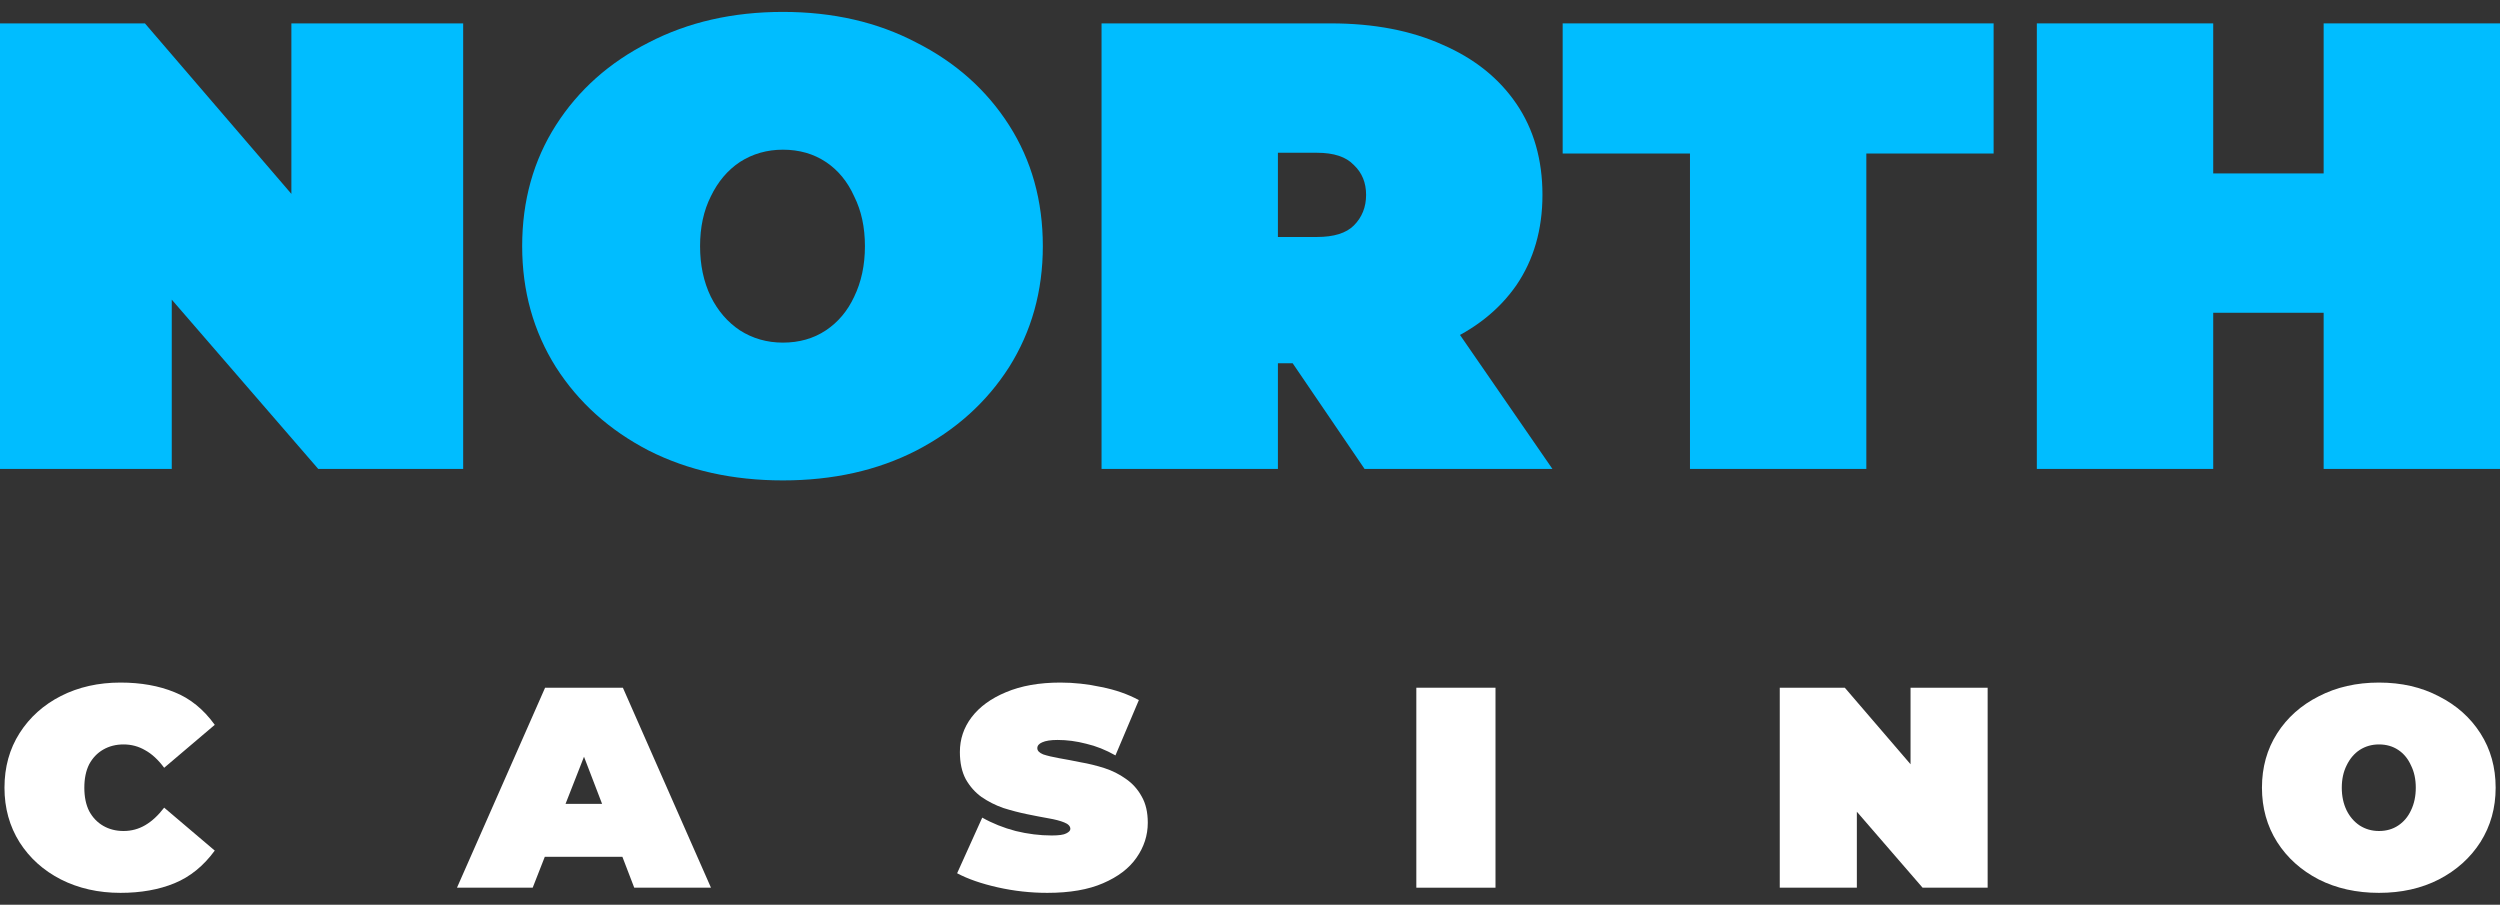
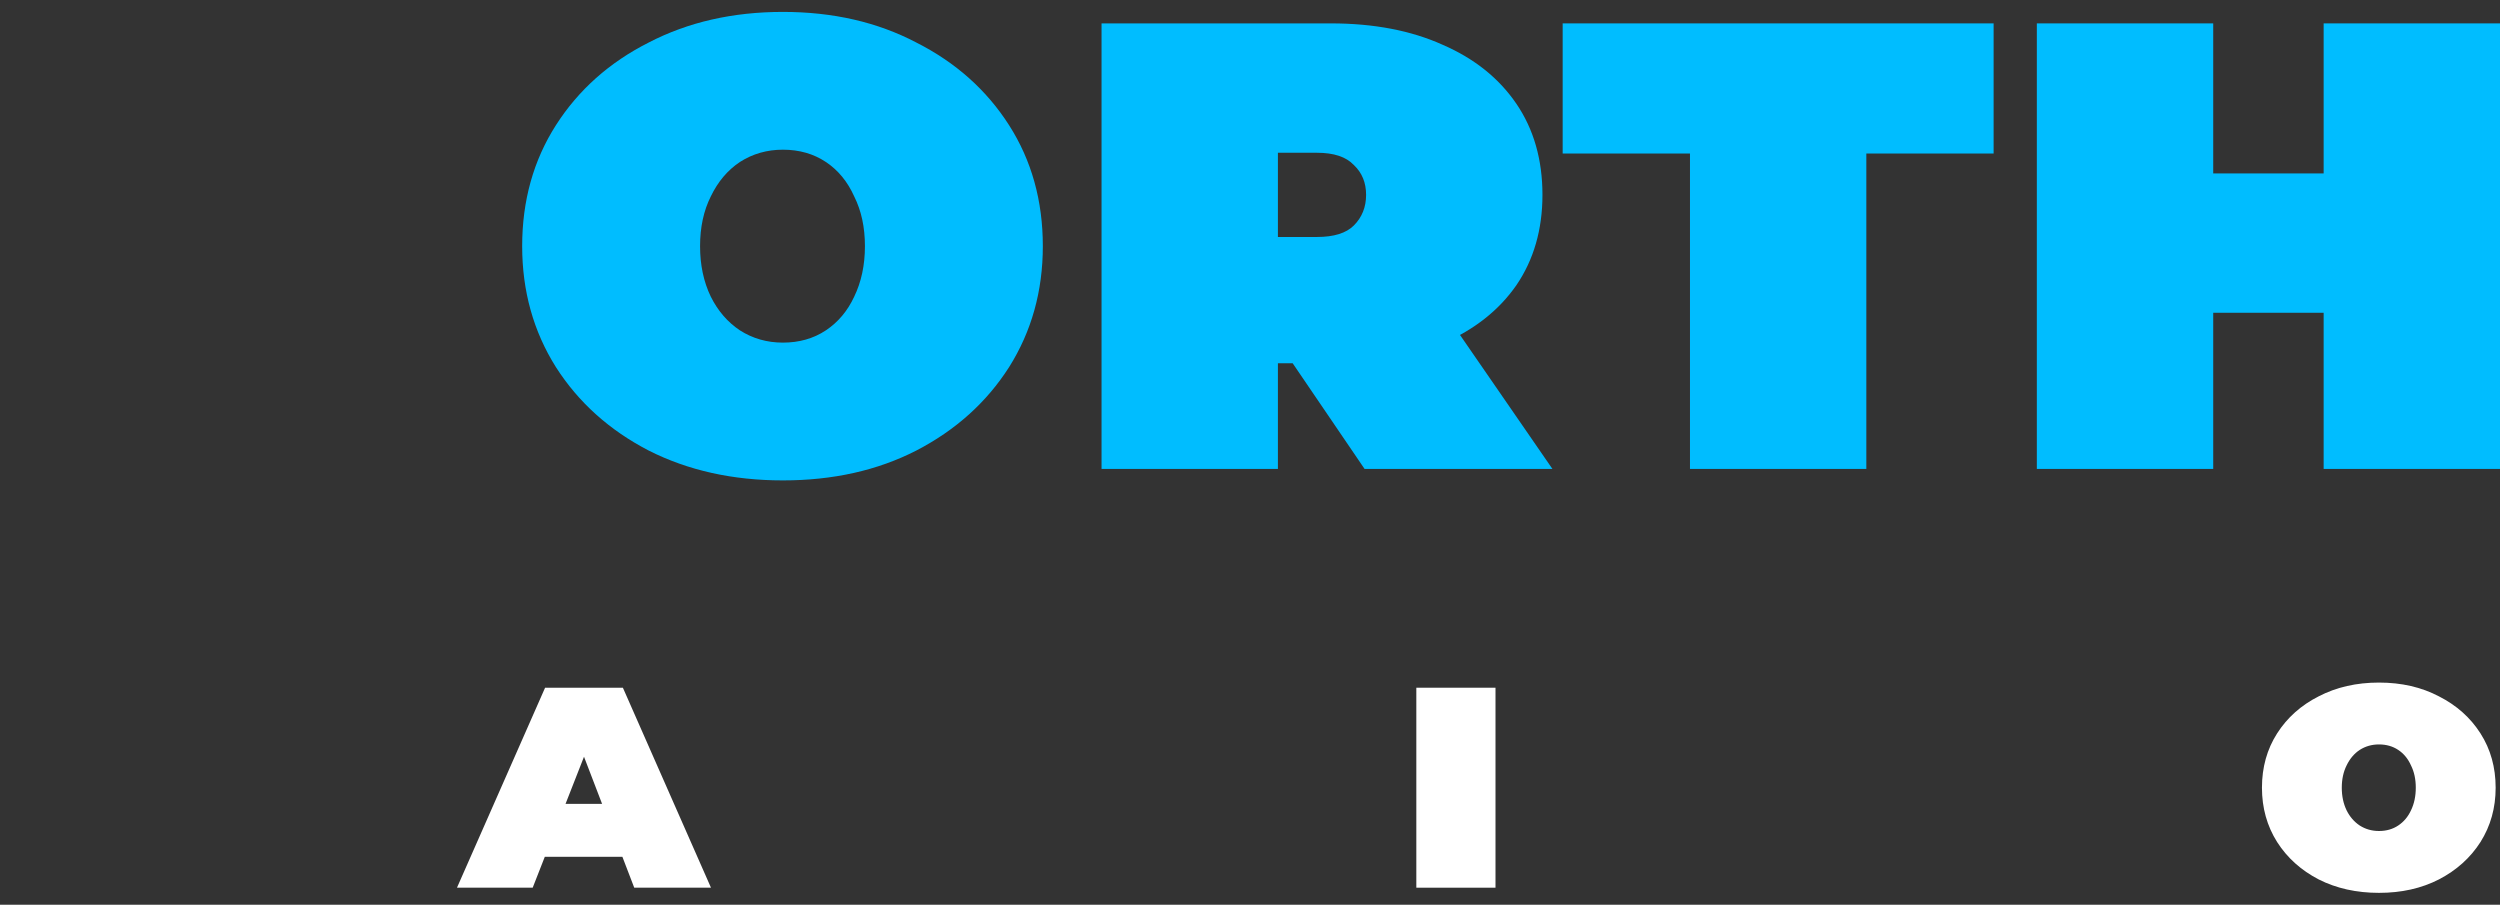
<svg xmlns="http://www.w3.org/2000/svg" width="105" height="38" viewBox="0 0 105 38" fill="none">
  <rect x="0" y="0" width="105" height="38" fill="#333333" stroke="none" />
-   <path d="M0 19.695V0.982H6.087L15.008 11.368H12.238V0.982H19.453V19.695H13.366L4.38 9.31H7.214V19.695H0Z" fill="#00BDFF" />
  <path d="M32.881 20.177C30.777 20.177 28.898 19.759 27.245 18.923C25.592 18.066 24.293 16.898 23.348 15.419C22.404 13.918 21.931 12.225 21.931 10.339C21.931 8.431 22.404 6.738 23.348 5.259C24.293 3.78 25.592 2.622 27.245 1.786C28.898 0.929 30.777 0.5 32.881 0.5C34.985 0.5 36.853 0.929 38.485 1.786C40.138 2.622 41.437 3.78 42.382 5.259C43.327 6.738 43.799 8.431 43.799 10.339C43.799 12.225 43.327 13.918 42.382 15.419C41.437 16.898 40.138 18.066 38.485 18.923C36.853 19.759 34.985 20.177 32.881 20.177ZM32.881 14.39C33.568 14.39 34.169 14.218 34.685 13.876C35.2 13.533 35.597 13.061 35.876 12.461C36.177 11.839 36.327 11.132 36.327 10.339C36.327 9.546 36.177 8.849 35.876 8.249C35.597 7.627 35.2 7.145 34.685 6.802C34.169 6.459 33.568 6.287 32.881 6.287C32.216 6.287 31.614 6.459 31.078 6.802C30.562 7.145 30.154 7.627 29.854 8.249C29.553 8.849 29.403 9.546 29.403 10.339C29.403 11.132 29.553 11.839 29.854 12.461C30.154 13.061 30.562 13.533 31.078 13.876C31.614 14.218 32.216 14.39 32.881 14.39Z" fill="#00BDFF" />
  <path d="M46.265 19.695V0.982H55.895C57.698 0.982 59.265 1.282 60.597 1.883C61.928 2.461 62.958 3.287 63.688 4.358C64.418 5.43 64.783 6.705 64.783 8.184C64.783 9.642 64.418 10.907 63.688 11.979C62.958 13.029 61.928 13.843 60.597 14.422C59.265 14.979 57.698 15.258 55.895 15.258H50.355L53.672 12.3V19.695H46.265ZM57.312 19.695L52.674 12.879H60.5L65.202 19.695H57.312ZM53.672 13.104L50.999 9.953H55.315C56.023 9.953 56.539 9.792 56.861 9.471C57.204 9.128 57.376 8.699 57.376 8.184C57.376 7.67 57.204 7.252 56.861 6.931C56.539 6.588 56.023 6.416 55.315 6.416H50.999L53.672 3.265V13.104Z" fill="#00BDFF" />
  <path d="M70.979 19.695V6.448H65.632V0.982H83.732V6.448H78.386V19.695H70.979Z" fill="#00BDFF" />
  <path d="M85.547 19.695V0.982H92.955V7.284H97.593V0.982H105V19.695H97.593V13.136H92.955V19.695H85.547Z" fill="#00BDFF" />
-   <path d="M5.06 37.5C4.134 37.5 3.301 37.312 2.559 36.937C1.826 36.562 1.248 36.042 0.824 35.379C0.4 34.705 0.188 33.94 0.188 33.084C0.188 32.218 0.4 31.453 0.824 30.789C1.248 30.125 1.826 29.606 2.559 29.231C3.301 28.855 4.134 28.668 5.06 28.668C5.917 28.668 6.674 28.803 7.329 29.072C7.984 29.332 8.548 29.789 9.02 30.443L6.895 32.247C6.645 31.91 6.38 31.665 6.1 31.511C5.821 31.347 5.517 31.266 5.19 31.266C4.872 31.266 4.587 31.338 4.337 31.482C4.086 31.626 3.889 31.833 3.744 32.103C3.609 32.372 3.542 32.699 3.542 33.084C3.542 33.469 3.609 33.796 3.744 34.065C3.889 34.335 4.086 34.541 4.337 34.686C4.587 34.83 4.872 34.902 5.19 34.902C5.517 34.902 5.821 34.821 6.1 34.657C6.38 34.493 6.645 34.248 6.895 33.921L9.02 35.725C8.548 36.37 7.984 36.827 7.329 37.096C6.674 37.365 5.917 37.5 5.06 37.5Z" fill="white" />
  <path d="M19.193 37.283L22.894 28.884H26.161L29.861 37.283H26.638L23.992 30.385H25.076L22.373 37.283H19.193ZM21.593 35.985L22.431 33.762H26.088L26.927 35.985H21.593Z" fill="white" />
-   <path d="M48.207 34.556C48.207 35.085 48.048 35.576 47.73 36.028C47.422 36.471 46.955 36.827 46.328 37.096C45.711 37.365 44.931 37.5 43.986 37.5C43.283 37.5 42.589 37.423 41.905 37.269C41.221 37.115 40.652 36.918 40.199 36.677L41.254 34.34C41.678 34.58 42.146 34.768 42.657 34.902C43.167 35.027 43.673 35.09 44.174 35.09C44.473 35.09 44.675 35.061 44.782 35.003C44.897 34.946 44.955 34.883 44.955 34.816C44.955 34.7 44.868 34.609 44.695 34.541C44.531 34.474 44.309 34.416 44.03 34.368C43.76 34.32 43.461 34.263 43.133 34.195C42.806 34.128 42.473 34.041 42.136 33.935C41.808 33.82 41.505 33.666 41.225 33.474C40.956 33.281 40.734 33.031 40.56 32.723C40.397 32.415 40.315 32.035 40.315 31.583C40.315 31.044 40.478 30.558 40.806 30.125C41.144 29.683 41.625 29.332 42.252 29.072C42.888 28.803 43.649 28.668 44.536 28.668C45.104 28.668 45.678 28.73 46.256 28.855C46.844 28.971 47.369 29.154 47.832 29.404L46.849 31.727C46.444 31.497 46.034 31.333 45.62 31.237C45.215 31.131 44.815 31.078 44.42 31.078C44.131 31.078 43.914 31.112 43.77 31.179C43.635 31.237 43.567 31.319 43.567 31.424C43.567 31.53 43.649 31.617 43.813 31.684C43.986 31.742 44.208 31.795 44.478 31.843C44.757 31.891 45.061 31.949 45.389 32.016C45.726 32.074 46.058 32.156 46.386 32.261C46.714 32.367 47.012 32.516 47.282 32.709C47.562 32.901 47.783 33.147 47.947 33.445C48.121 33.743 48.207 34.113 48.207 34.556Z" fill="white" />
  <path d="M59.486 37.283V28.884H62.811V37.283H59.486Z" fill="white" />
-   <path d="M74.75 37.283V28.884H77.482L81.486 33.546H80.243V28.884H83.481V37.283H80.749L76.716 32.622H77.988V37.283H74.75Z" fill="white" />
  <path d="M99.917 37.5C98.972 37.5 98.129 37.312 97.387 36.937C96.645 36.552 96.062 36.028 95.638 35.364C95.214 34.691 95.002 33.931 95.002 33.084C95.002 32.228 95.214 31.468 95.638 30.804C96.062 30.14 96.645 29.62 97.387 29.245C98.129 28.86 98.972 28.668 99.917 28.668C100.861 28.668 101.699 28.86 102.432 29.245C103.174 29.62 103.757 30.14 104.181 30.804C104.605 31.468 104.817 32.228 104.817 33.084C104.817 33.931 104.605 34.691 104.181 35.364C103.757 36.028 103.174 36.552 102.432 36.937C101.699 37.312 100.861 37.5 99.917 37.5ZM99.917 34.902C100.225 34.902 100.495 34.825 100.726 34.671C100.957 34.517 101.136 34.306 101.261 34.036C101.396 33.757 101.463 33.44 101.463 33.084C101.463 32.728 101.396 32.415 101.261 32.146C101.136 31.867 100.957 31.65 100.726 31.497C100.495 31.343 100.225 31.266 99.917 31.266C99.618 31.266 99.348 31.343 99.107 31.497C98.876 31.65 98.693 31.867 98.558 32.146C98.423 32.415 98.355 32.728 98.355 33.084C98.355 33.44 98.423 33.757 98.558 34.036C98.693 34.306 98.876 34.517 99.107 34.671C99.348 34.825 99.618 34.902 99.917 34.902Z" fill="white" />
</svg>